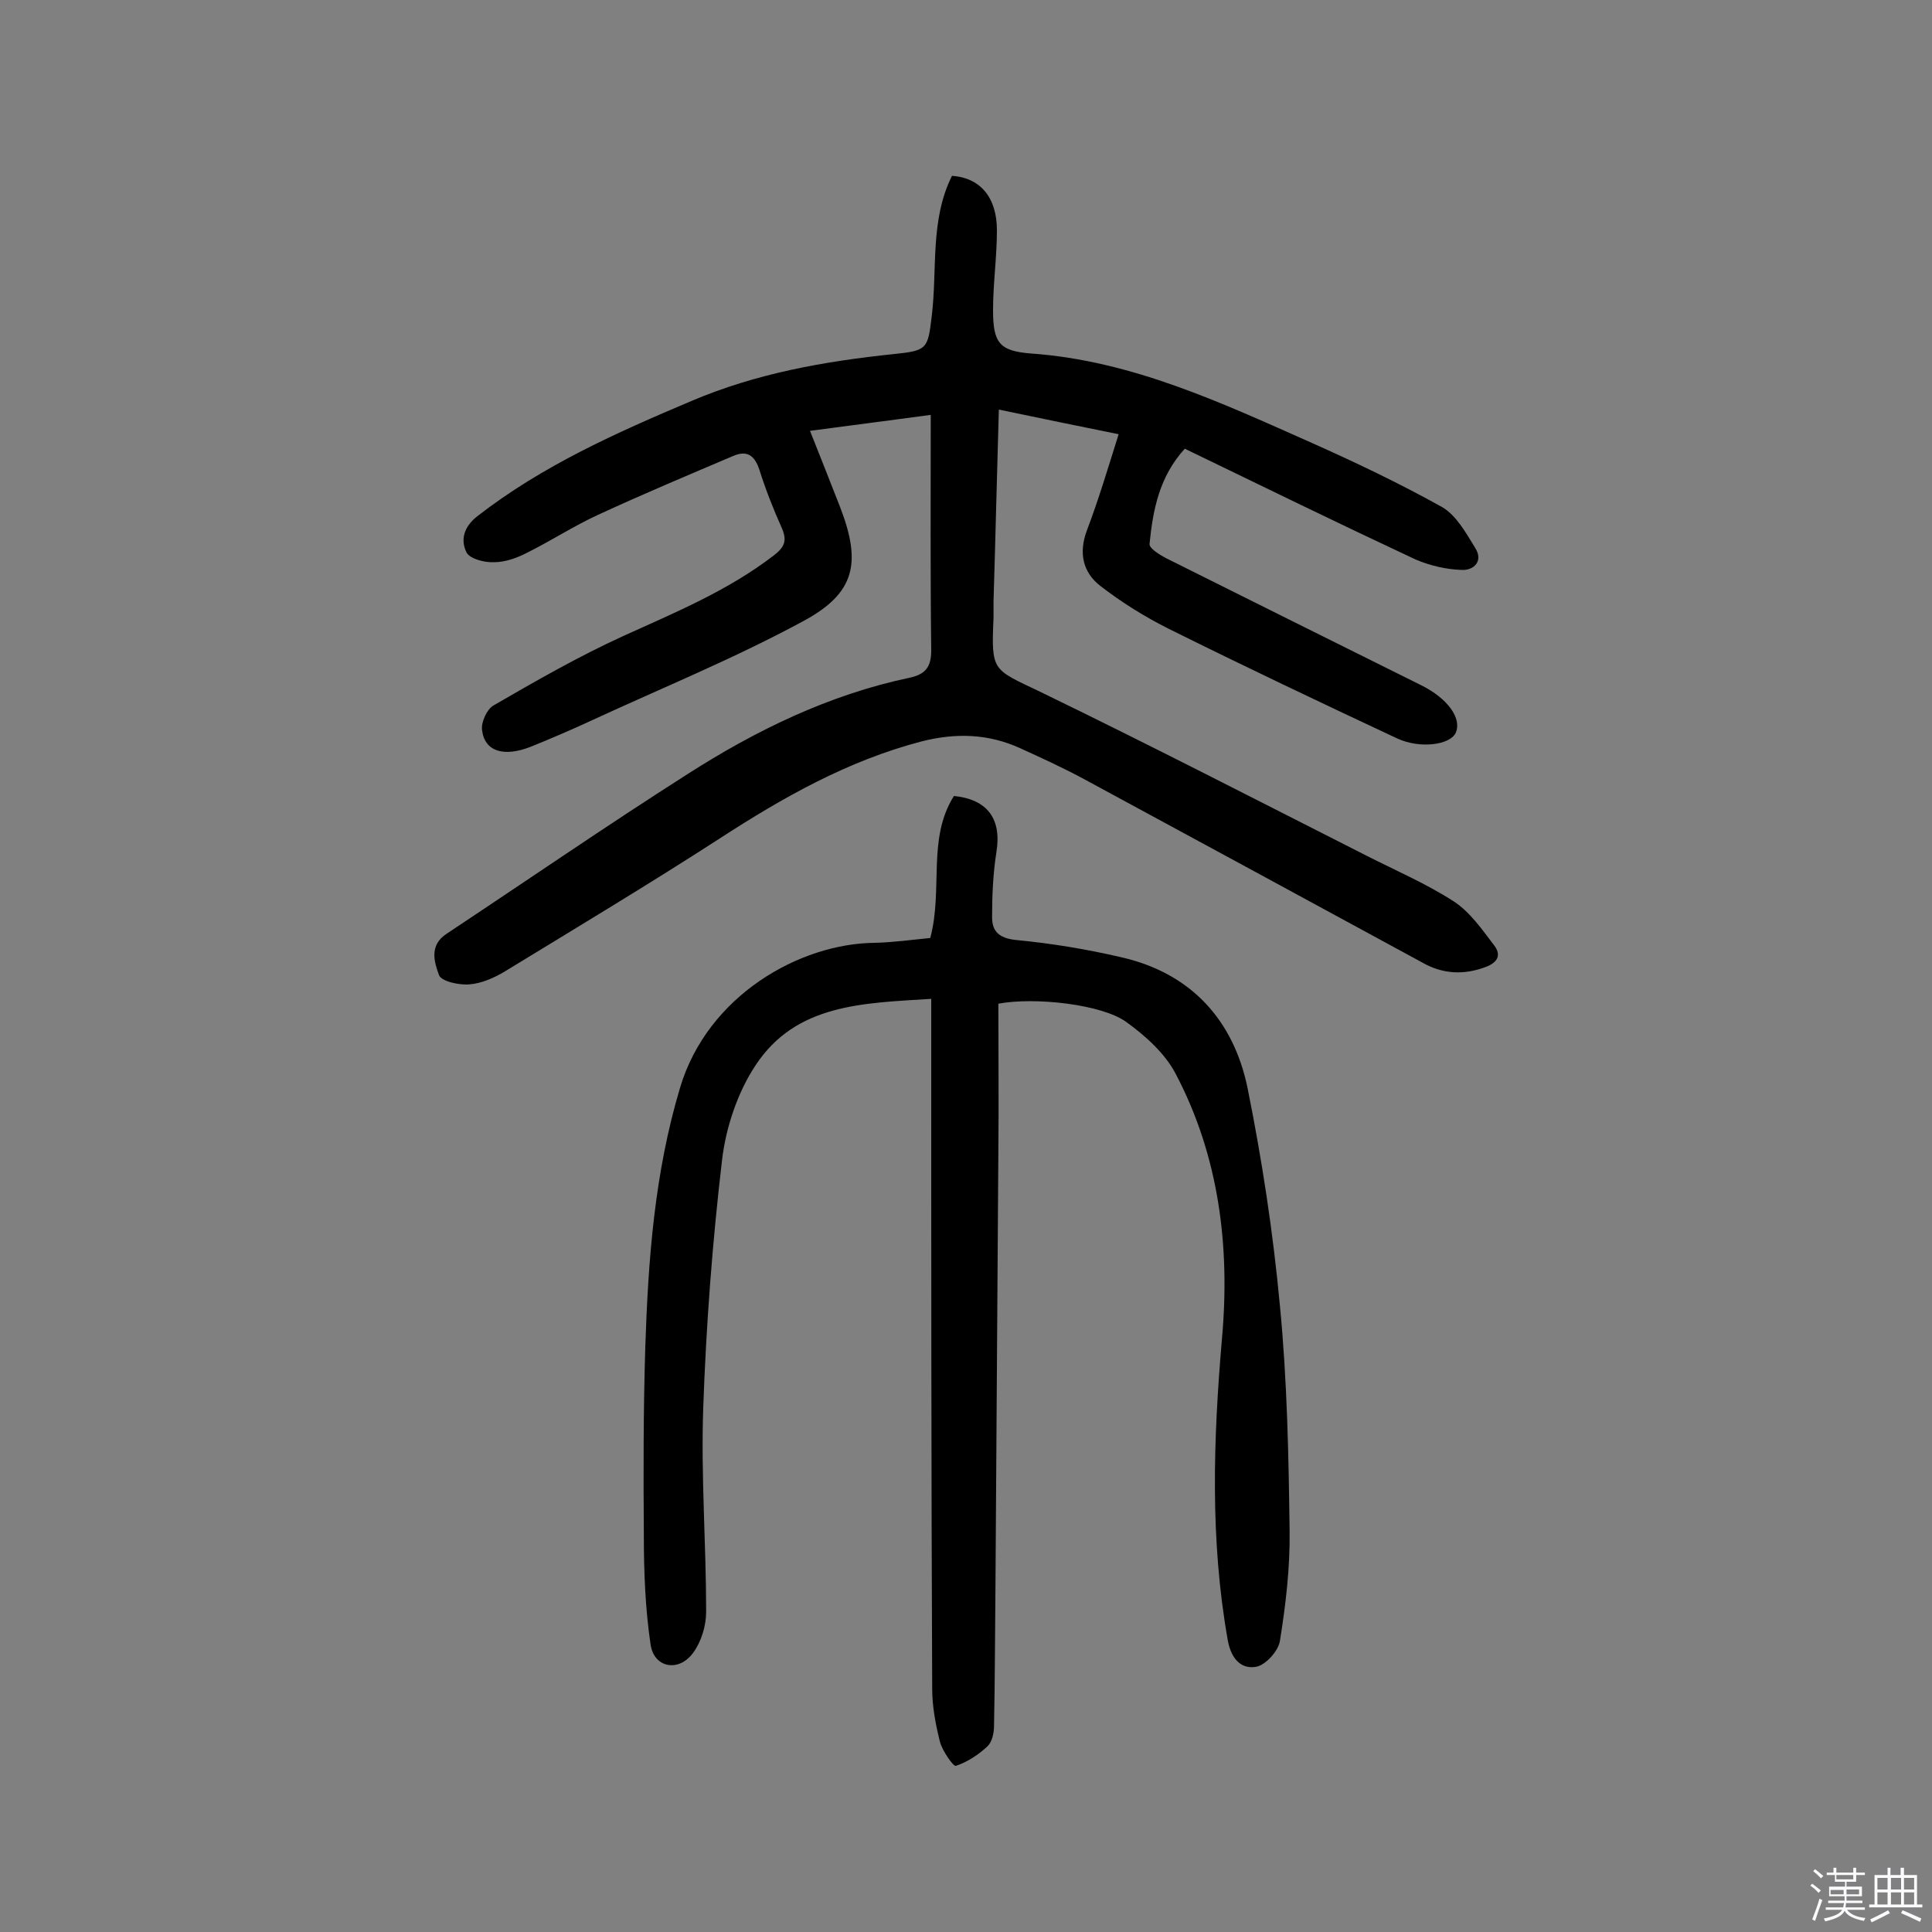
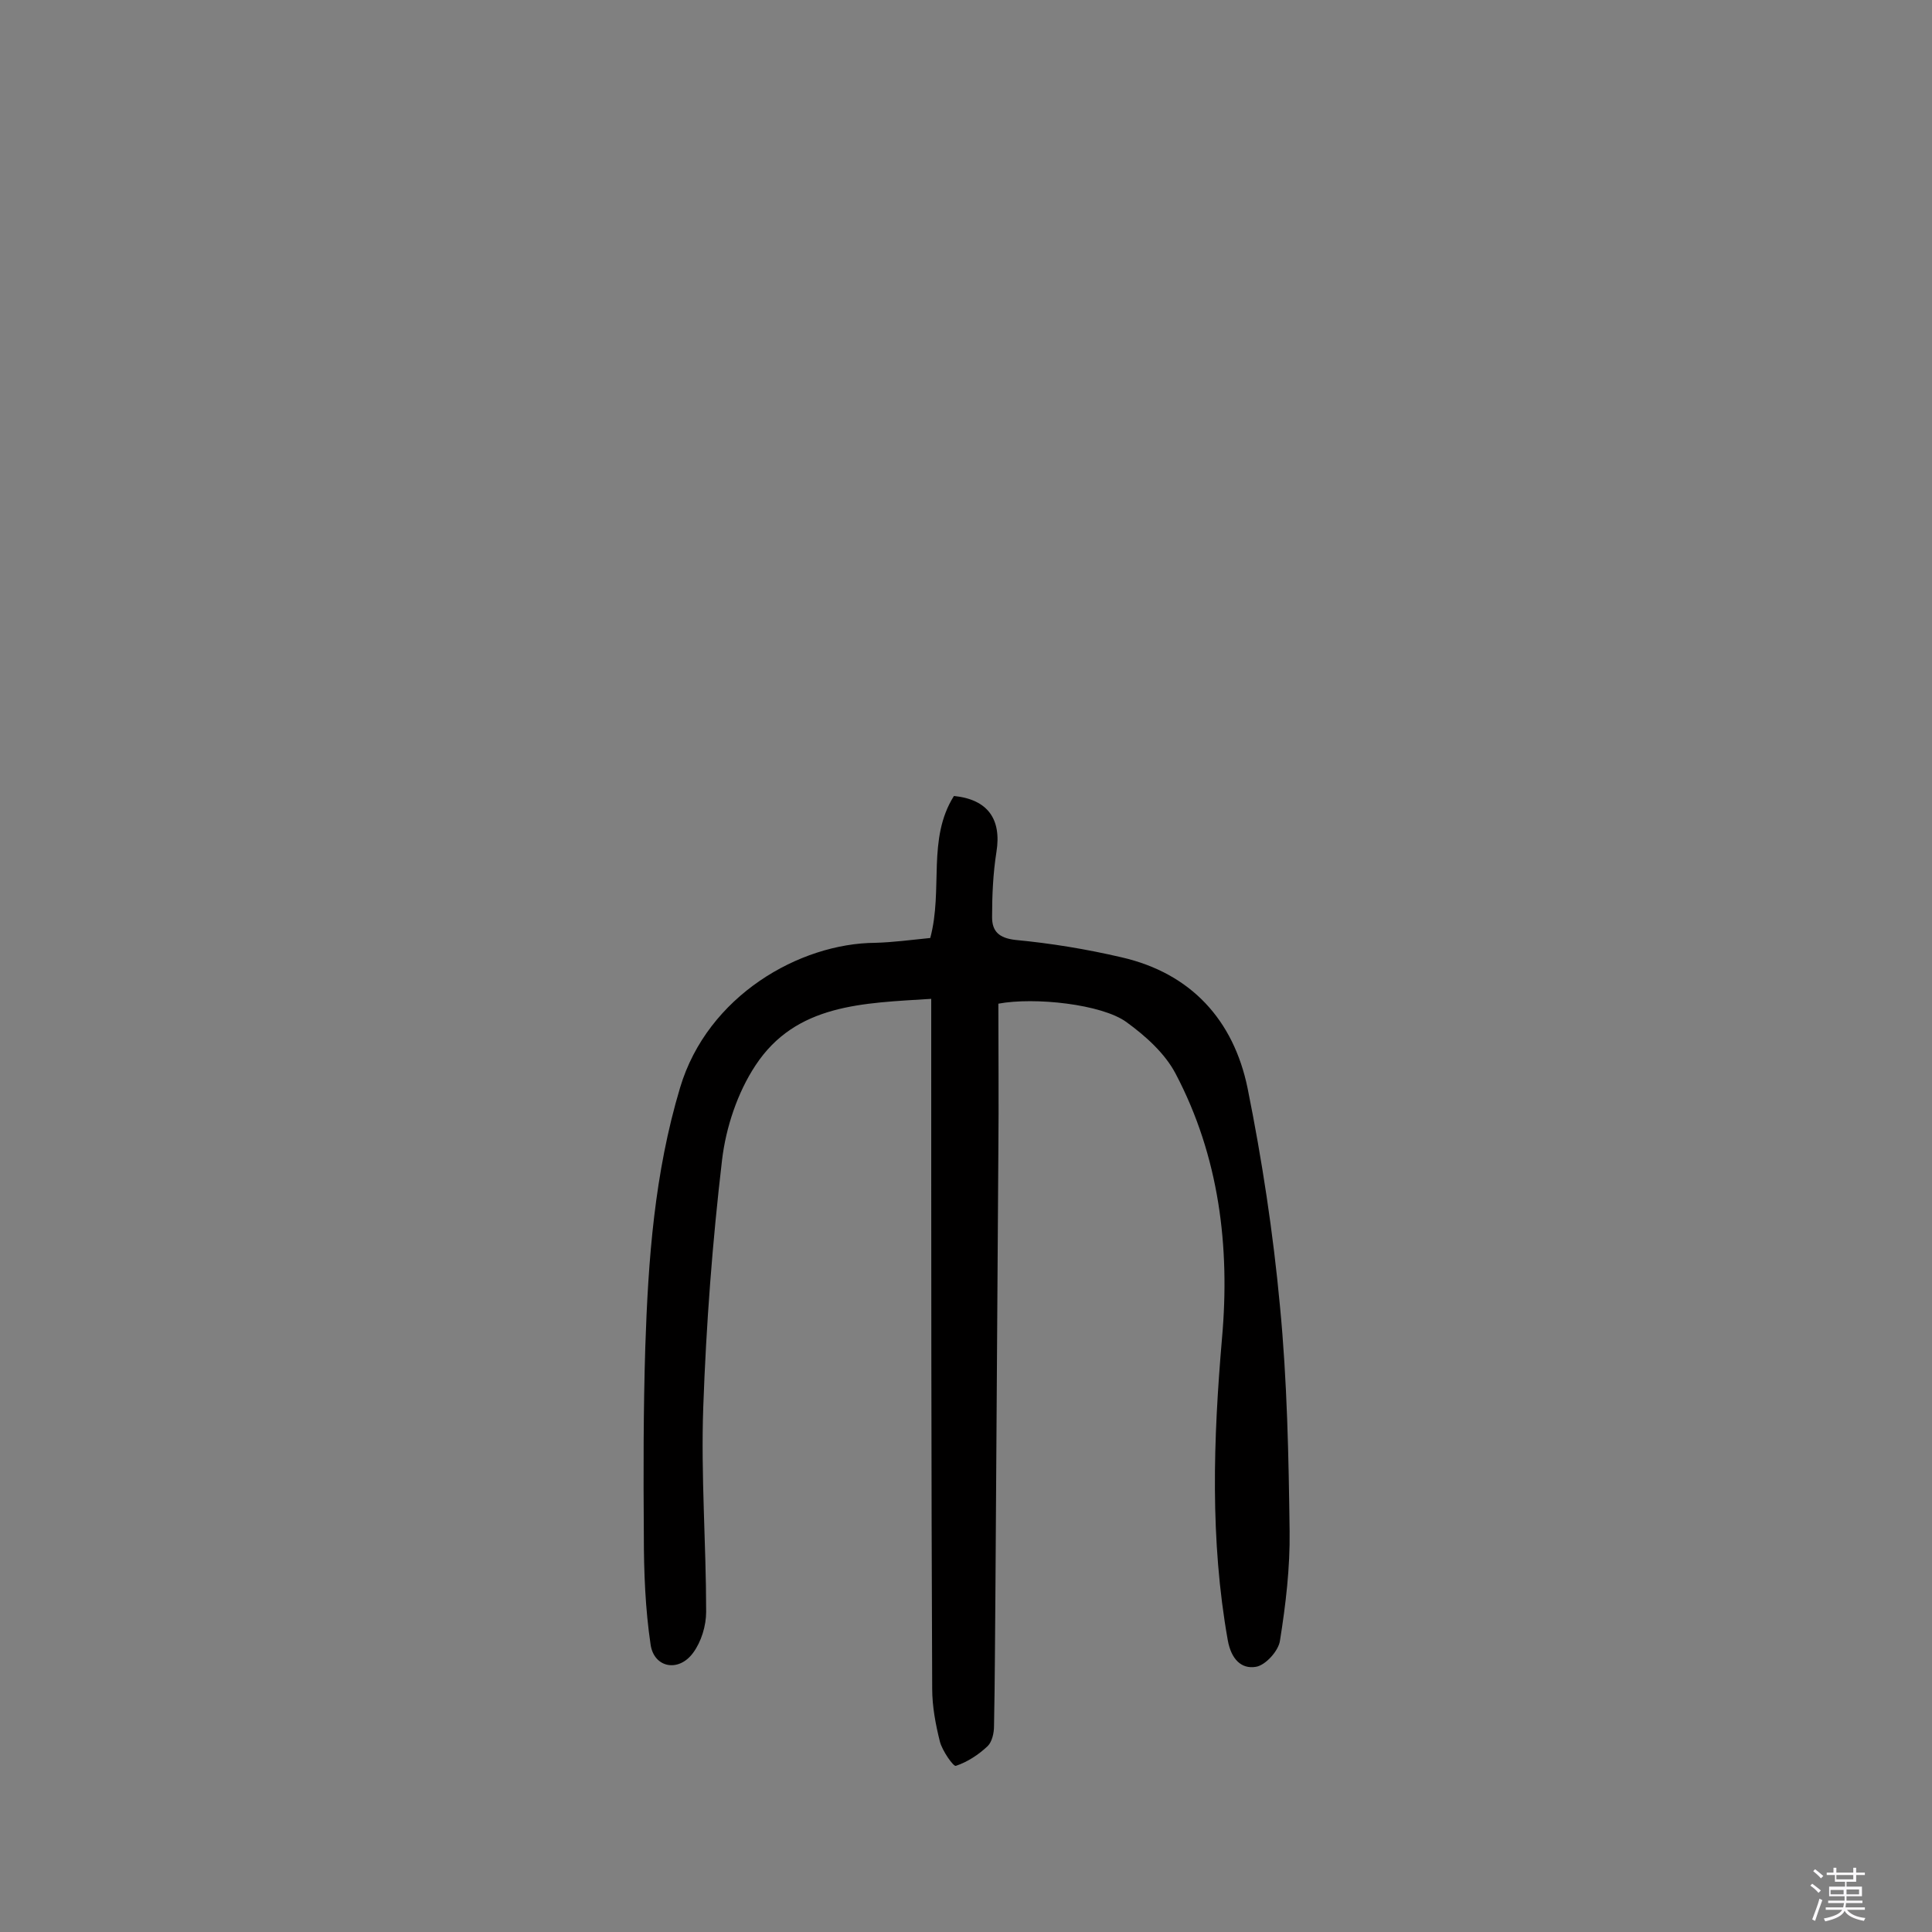
<svg xmlns="http://www.w3.org/2000/svg" enable-background="new 0 0 400 400" viewBox="0 0 400 400">
  <rect x="0" y="0" width="400" height="400" fill="#808080" stroke="none" />
  <path d="m374.8 390.4.4-.4c.7.5 1.3 1 1.8 1.4l-.5.5c-.5-.6-1.1-1.1-1.7-1.5zm1 7.3-.6-.3c.5-1.4 1.1-2.8 1.5-4.3.2.1.4.2.6.3-.5 1.3-1 2.8-1.5 4.3zm-.4-10.3.4-.4c.4.3 1 .8 1.7 1.4l-.5.5c-.4-.5-1-1-1.6-1.5zm2.5.3h1.7v-1h.6v1h3.5v-1h.6v1h1.8v.5h-1.8v1.4h-2v1h3.2v2h-3.2v.9h3.3v.5h-3.4c0 .3-.1.6-.1.9h4v.5h-3.7c.7.9 1.9 1.5 3.8 1.7-.1.2-.2.4-.3.6-2.1-.4-3.5-1.1-4-2.1-.4 1-1.8 1.7-4 2.2-.1-.2-.2-.4-.3-.6 2.1-.4 3.4-1 3.8-1.8h-3.4v-.5h3.6c.1-.3.1-.6.2-.9h-3.3v-.5h3.4c0-.3 0-.6 0-.9h-3.2v-2h3.3v-1h-2.1v-1.4h-1.7v-.5zm1.1 3.5v1h2.7c0-.3 0-.4 0-.4 0-.1 0-.2 0-.2 0-.1 0-.2 0-.3h-2.7zm1.2-3v.9h3.5v-.9zm4.7 3h-2.6v.6.4h2.6z" fill="#fbfafc" />
-   <path d="m393.6 386.7h.6v1.5h2.7v6.1h1.1v.6h-11v-.6h1.1v-6.1h2.7v-1.5h.6v1.5h2.1v-1.5zm-2.7 8.8.4.6c-1.2.6-2.5 1.3-3.8 1.9-.1-.2-.2-.4-.3-.6 1.2-.6 2.5-1.2 3.7-1.9zm-2.2-6.7v2.4h2.1v-2.4zm0 3v2.5h2.1v-2.5zm2.8-3v2.4h2.1v-2.4zm0 3v2.5h2.1v-2.5zm6 6.1c-1.4-.7-2.7-1.3-3.9-1.8l.3-.6c1.5.6 2.7 1.2 3.9 1.7zm-1.2-9.1h-2.1v2.4h2.1zm-2.1 3v2.5h2.1v-2.5z" fill="#fbfafc" />
  <g fill="#010000">
-     <path d="m231.6 89.9c-8.4-1.7-16.2-3.3-24.8-5.1-.4 13.6-.7 26.6-1.1 39.7v3.4c-.5 11.2-.2 10.6 9.6 15.3 22.7 11 45.2 22.6 67.7 34 6.1 3.1 12.4 5.8 18.1 9.5 3.3 2.2 5.8 5.8 8.3 9.1 1.5 2 .6 3.5-1.8 4.4-4.5 1.7-8.9 1.5-13.1-.9-23.2-12.6-46.4-25.2-69.7-37.8-4.4-2.4-9-4.5-13.6-6.6-6.6-3-13.3-3.2-20.4-1.4-15.3 4-28.7 11.6-41.8 20.1-14.7 9.5-29.7 18.5-44.6 27.6-2.2 1.3-4.7 2.4-7.2 2.6-2.1.2-5.8-.6-6.3-1.9-1-2.7-2.1-6.2 1.6-8.6 16.6-11 33-22.3 49.8-33 14.2-9.1 29.4-16.5 46.1-20 3.1-.7 4.4-2.1 4.4-5.6-.2-16.1-.1-32.1-.1-48.8-8.4 1.1-16.5 2.2-25 3.3 2.2 5.5 4.2 10.6 6.2 15.7 4.5 11.6 3.2 17.9-7.6 23.7-14.2 7.7-29.2 13.8-43.9 20.6-4.1 1.9-8.3 3.7-12.5 5.4-5.6 2.2-9.6 1-10.1-3.5-.2-1.6 1-4.2 2.3-5 8.8-5.1 17.7-10.2 26.9-14.4 10.8-4.9 21.7-9.4 31.2-16.7 2.2-1.7 2.8-3 1.7-5.6-1.8-4-3.4-8.1-4.7-12.2-1-3-2.6-4-5.4-2.8-9.4 4-18.7 7.9-28 12.2-5 2.3-9.6 5.3-14.6 7.8-2.1 1.1-4.6 2-6.9 2-2 .1-5-.7-5.7-2-1.3-2.6-.6-5.3 2.2-7.5 13.5-10.5 28.8-17.3 44.4-23.9 13.4-5.7 27.5-8.2 41.9-9.7 6.9-.7 7-1.1 7.8-7.8 1.2-9.7-.4-19.9 4.2-29.1 5.8.4 9.3 4.4 9.3 11.3 0 5.5-.8 11-.8 16.5 0 6.8 1.3 8.5 8 9 20.8 1.5 39.3 10.2 58 18.5 9.2 4.1 18.2 8.4 27 13.3 2.9 1.7 4.9 5.3 6.8 8.4 1.8 2.8-.3 4.7-2.7 4.6-3.3-.1-6.7-.9-9.7-2.2-15.8-7.4-31.6-15.1-47.7-22.9-5.3 5.8-6.6 12.7-7.3 19.7-.1.9 2 2.2 3.3 2.9 17.6 8.8 35.3 17.6 53 26.4 5.4 2.7 8.4 6.8 7.1 9.8-1.1 2.5-7.3 3.4-12.1 1.2-15.8-7.4-31.6-14.9-47.3-22.7-5-2.5-9.8-5.5-14.2-8.9-3.6-2.8-4.5-6.8-2.8-11.4 2.5-6.6 4.4-13 6.6-20z" />
    <path d="m192.6 194.2c2.7-10.1-.7-20.5 4.9-29.4 7 .7 9.9 4.8 8.8 11.6-.7 4.4-.9 9-.9 13.5 0 2.9 1.4 4.3 4.8 4.7 7.4.7 14.7 1.9 22 3.6 14.4 3.3 23.2 13 26.1 27.1 3 14.9 5.3 30 6.7 45.1 1.5 15.5 1.8 31.1 2 46.6.1 7.6-.8 15.2-2 22.7-.3 2.1-3 5.1-5 5.4-3 .5-5.1-1.6-5.8-5.5-3.7-20.8-3-41.6-1.2-62.5 1.7-19-.6-37.7-9.6-54.8-2.2-4.2-6.2-7.8-10.2-10.7-5.1-3.7-19-5.2-26.5-3.8 0 10.1.1 20.3 0 30.4-.2 30-.4 60.1-.6 90.1-.1 9.7-.1 19.4-.3 29.1 0 1.4-.4 3.2-1.3 4.1-1.9 1.8-4.2 3.3-6.6 4.1-.5.2-2.8-3.1-3.3-5-.9-3.6-1.6-7.3-1.6-11-.2-45.6-.2-91.3-.2-136.9 0-1.7 0-3.5 0-5.9-14.1.9-28 1-36.4 13.8-3.7 5.6-6.1 12.8-6.9 19.5-2 17-3.3 34.2-3.9 51.3-.5 14.1.6 28.2.6 42.3 0 2.9-1 6.2-2.7 8.5-3 4.1-8.1 3.1-8.8-1.7-1.1-7.4-1.4-15-1.4-22.6-.1-13-.1-26 .3-39 .6-18.1 1.9-36 7.2-53.7 5.7-19.1 24.8-29.9 40.4-30 3.7-.1 7.4-.6 11.4-1z" />
  </g>
</svg>